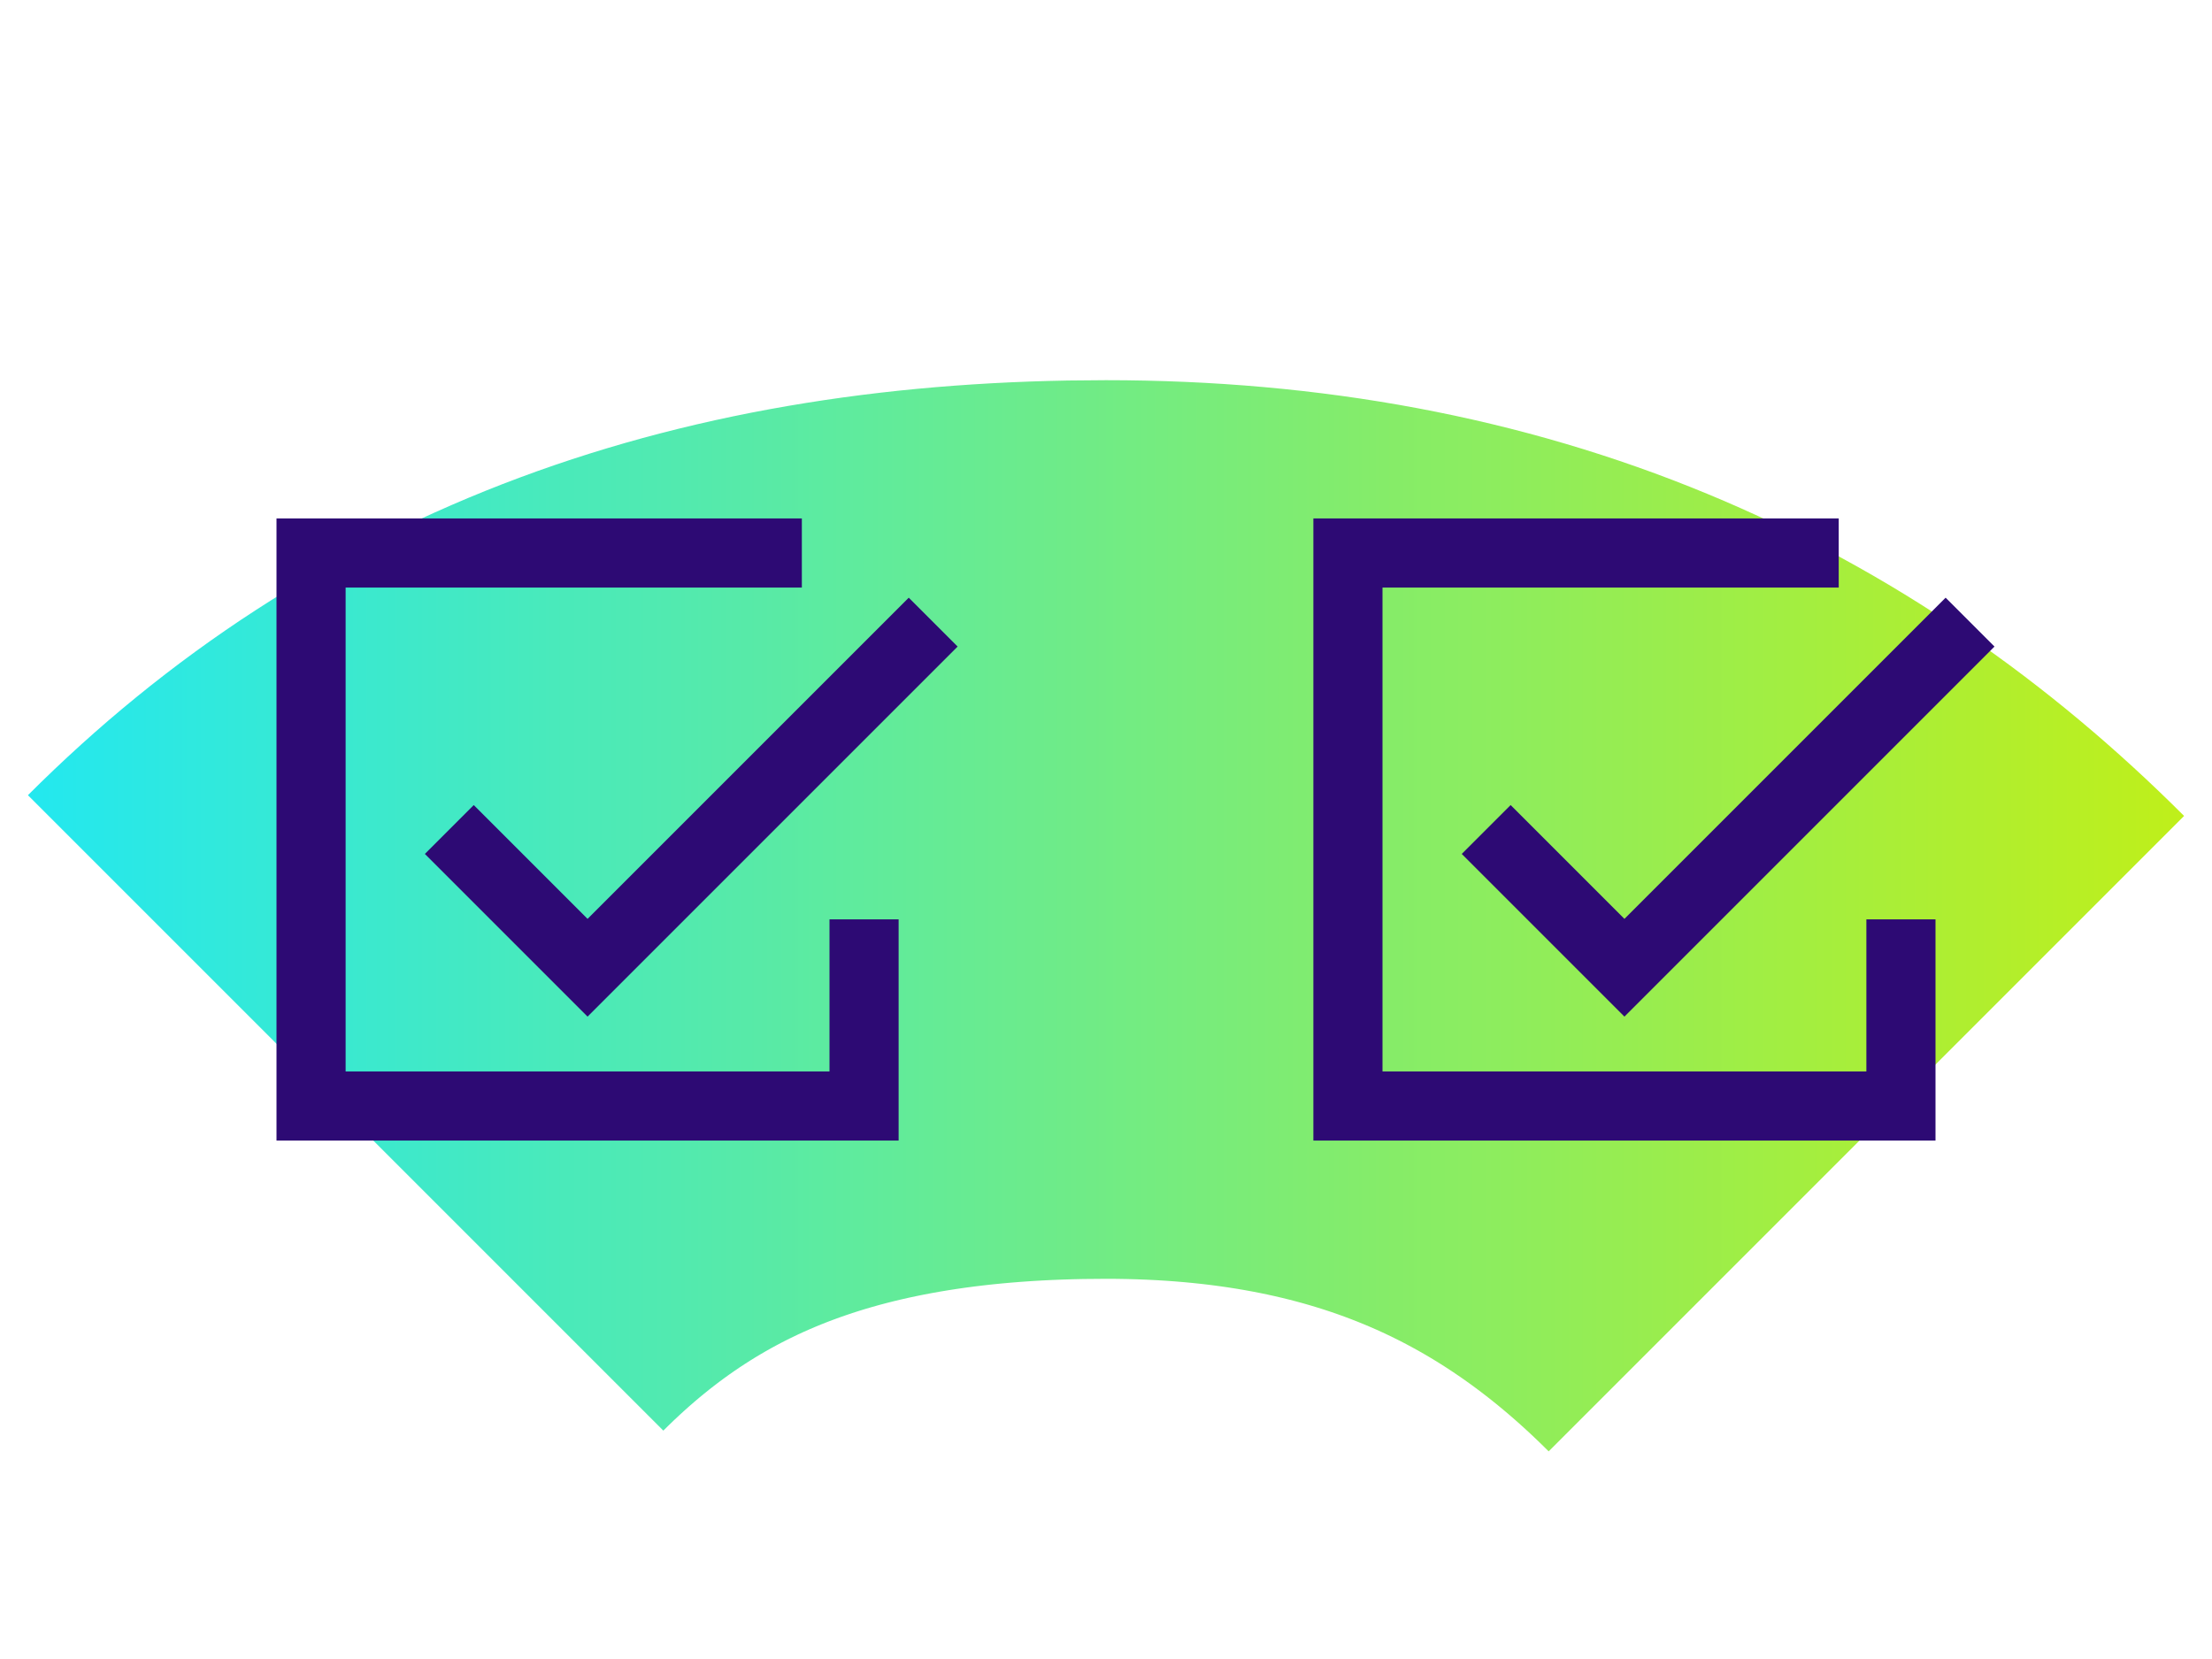
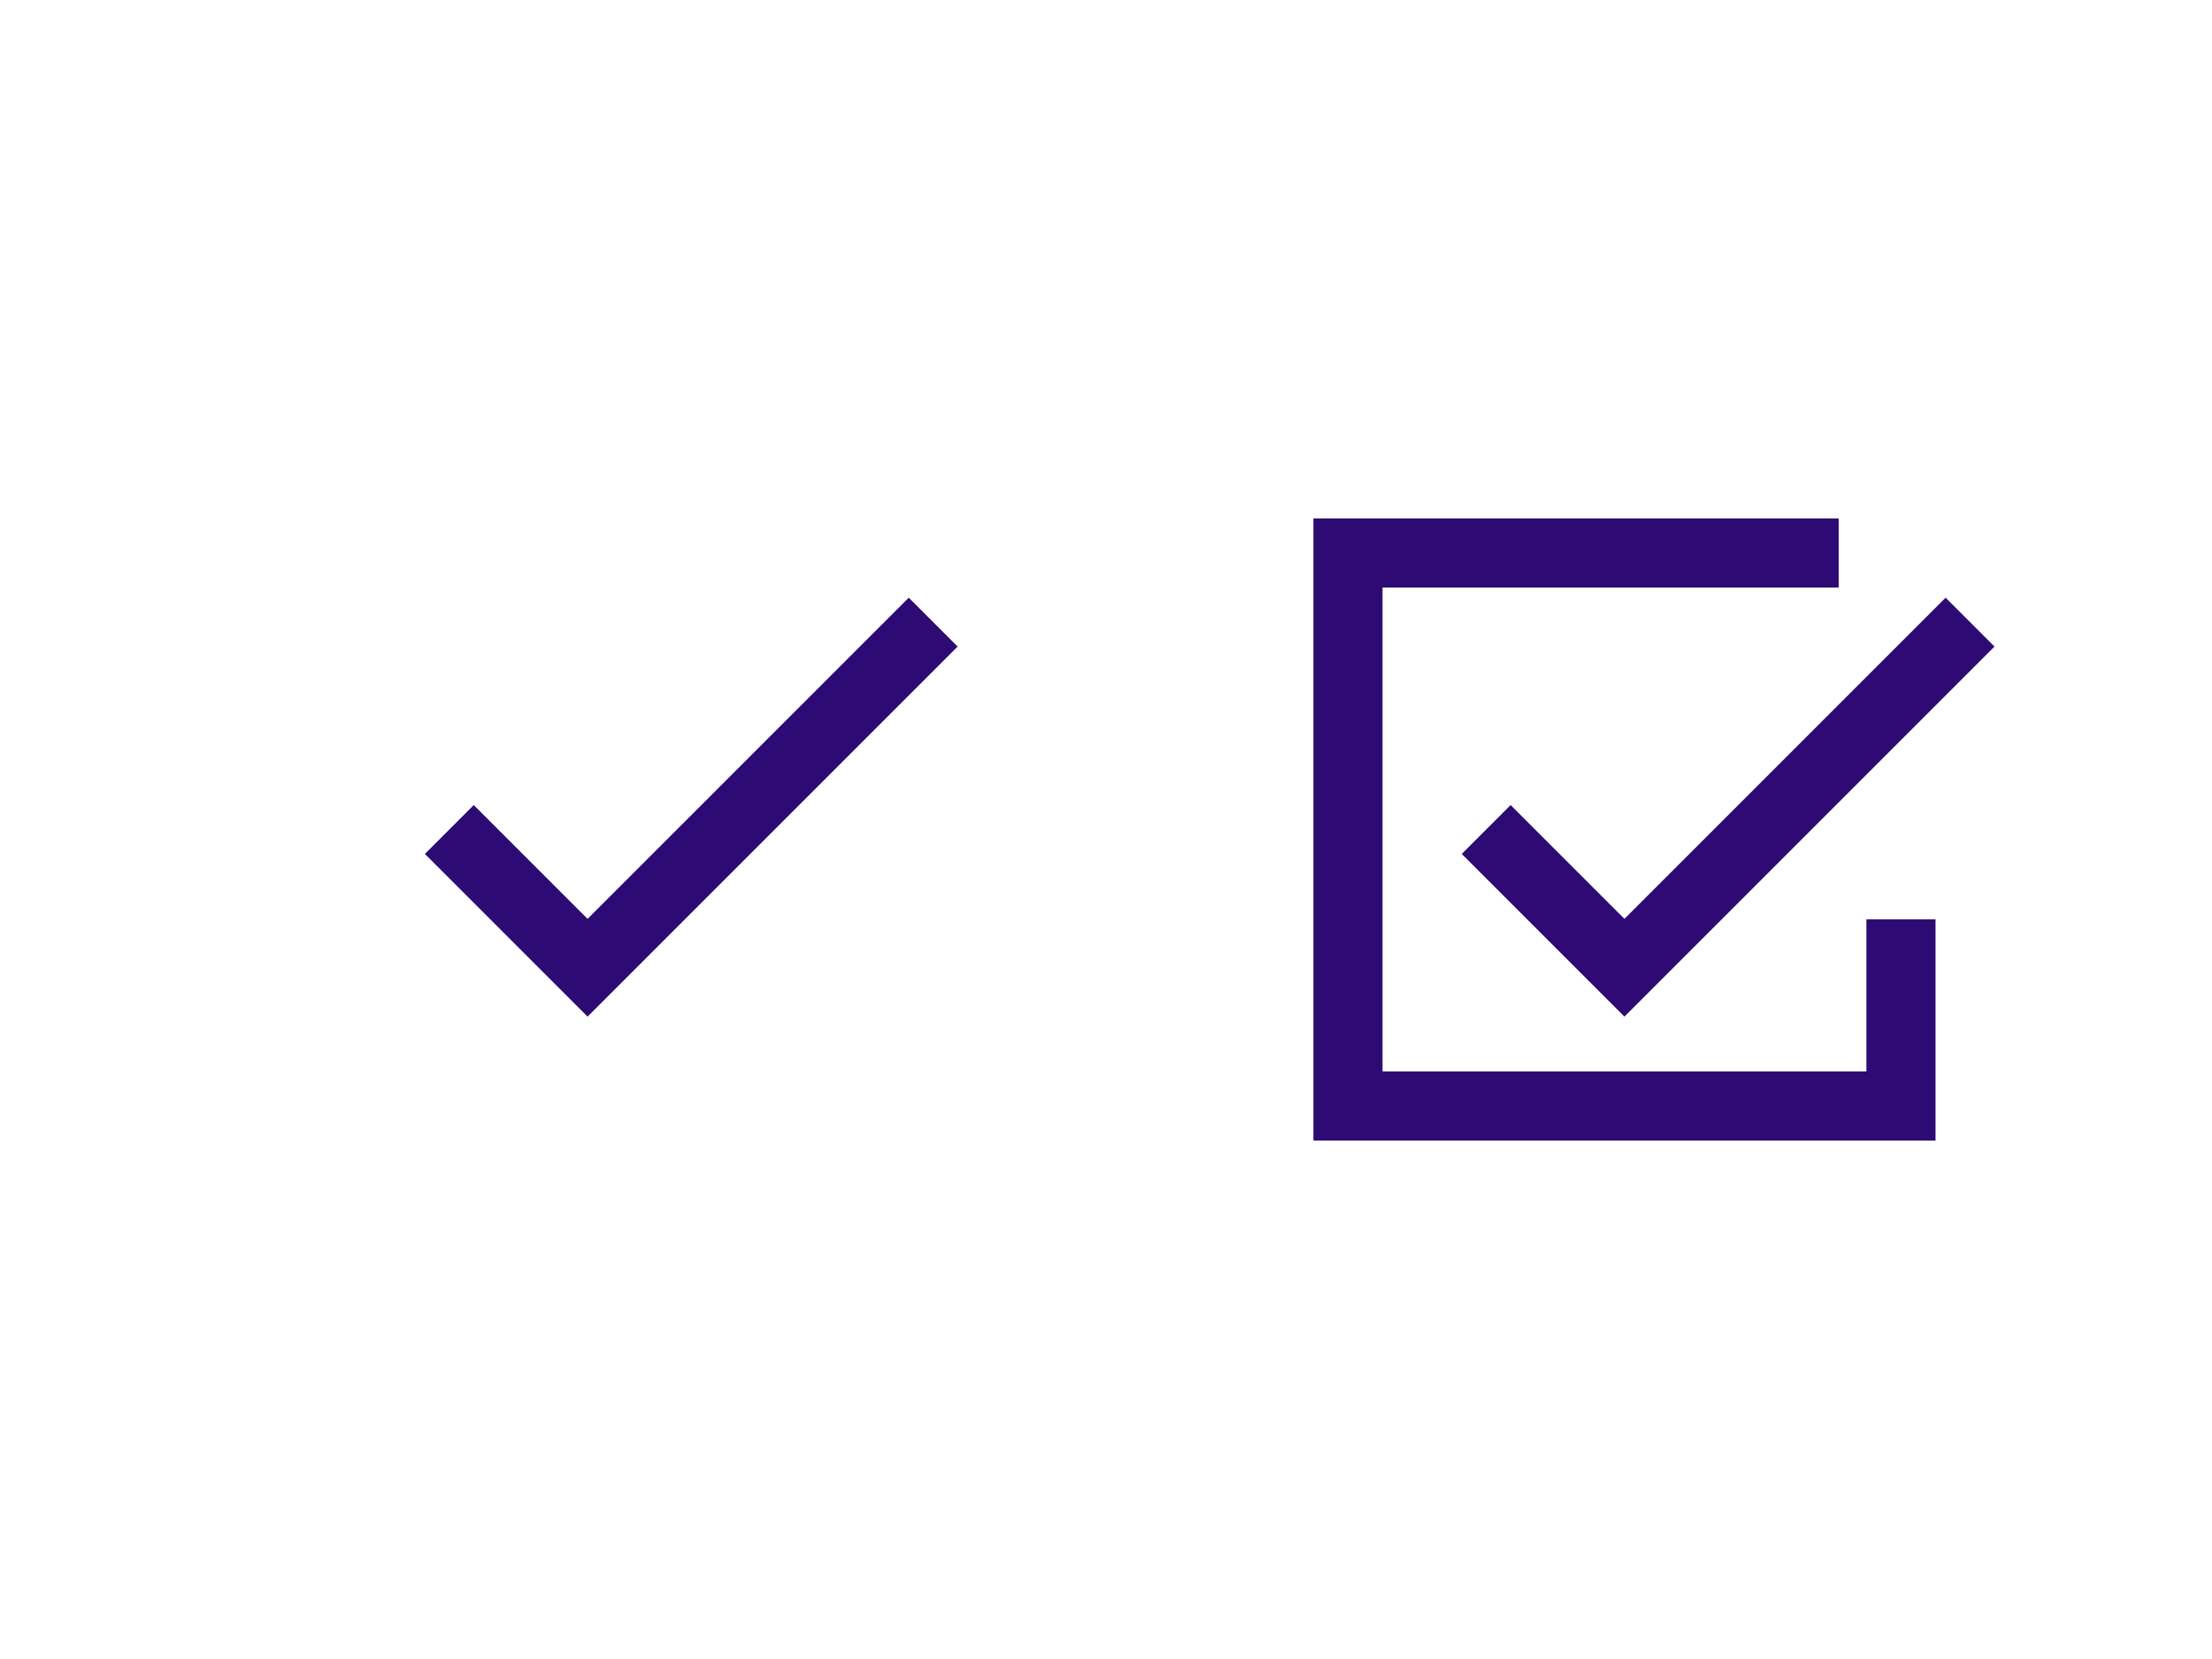
<svg xmlns="http://www.w3.org/2000/svg" version="1.1" id="Layer_1" x="0" y="0" viewBox="0 0 32 24" style="enable-background:new 0 0 32 24" xml:space="preserve">
  <style>.st1{fill:none;stroke:#2d0a74;stroke-miterlimit:10}</style>
  <linearGradient id="SVGID_1_" gradientUnits="userSpaceOnUse" x1=".404" y1="13.248" x2="31.596" y2="13.248">
    <stop offset="0" style="stop-color:#23e8ef" />
    <stop offset="1" style="stop-color:#bfef1a" />
  </linearGradient>
-   <path d="M27 16.4c-2.8-2.8-6.3-4.4-11-4.4s-8.2 1.3-11 4.1" style="fill:none;stroke:url(#SVGID_1_);stroke-width:13;stroke-miterlimit:10" />
-   <path class="st1" d="M12.5 13.3V16h-8V8h7.1" />
  <path class="st1" d="m6.5 12 2 2 5-5m14 4.3V16h-8V8h7.1" />
  <path class="st1" d="m21.5 12 2 2 5-5" />
</svg>